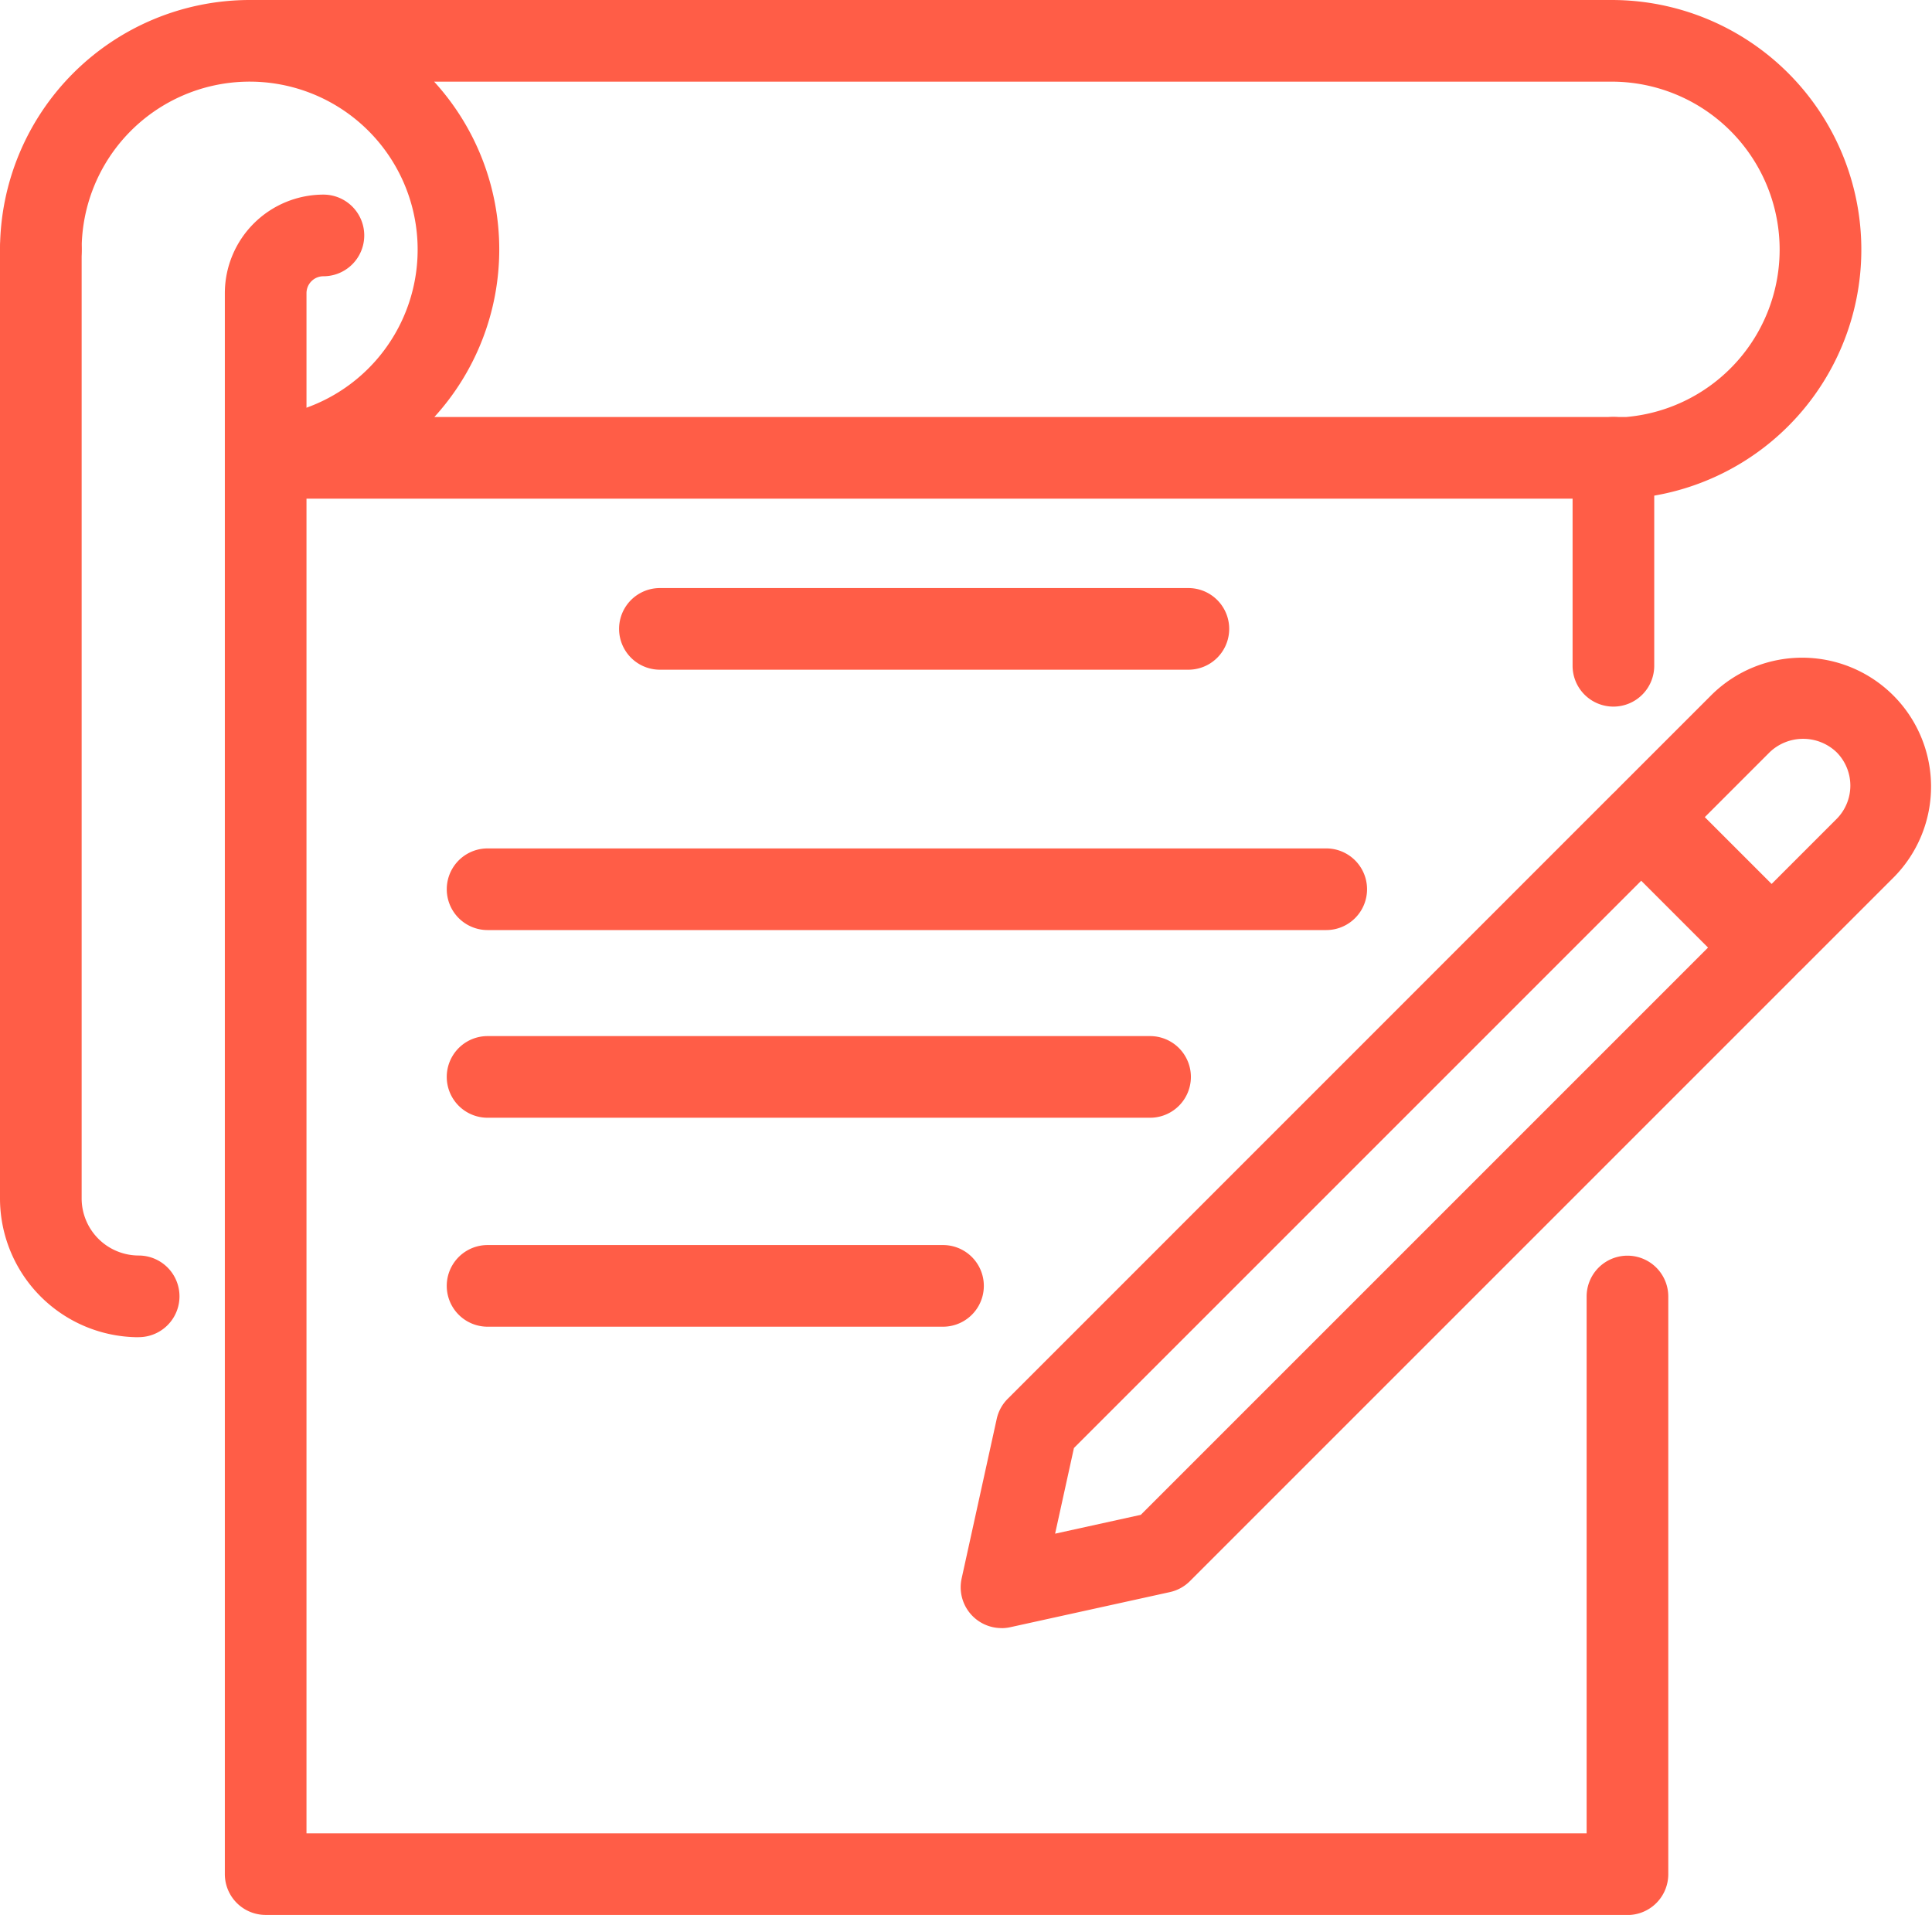
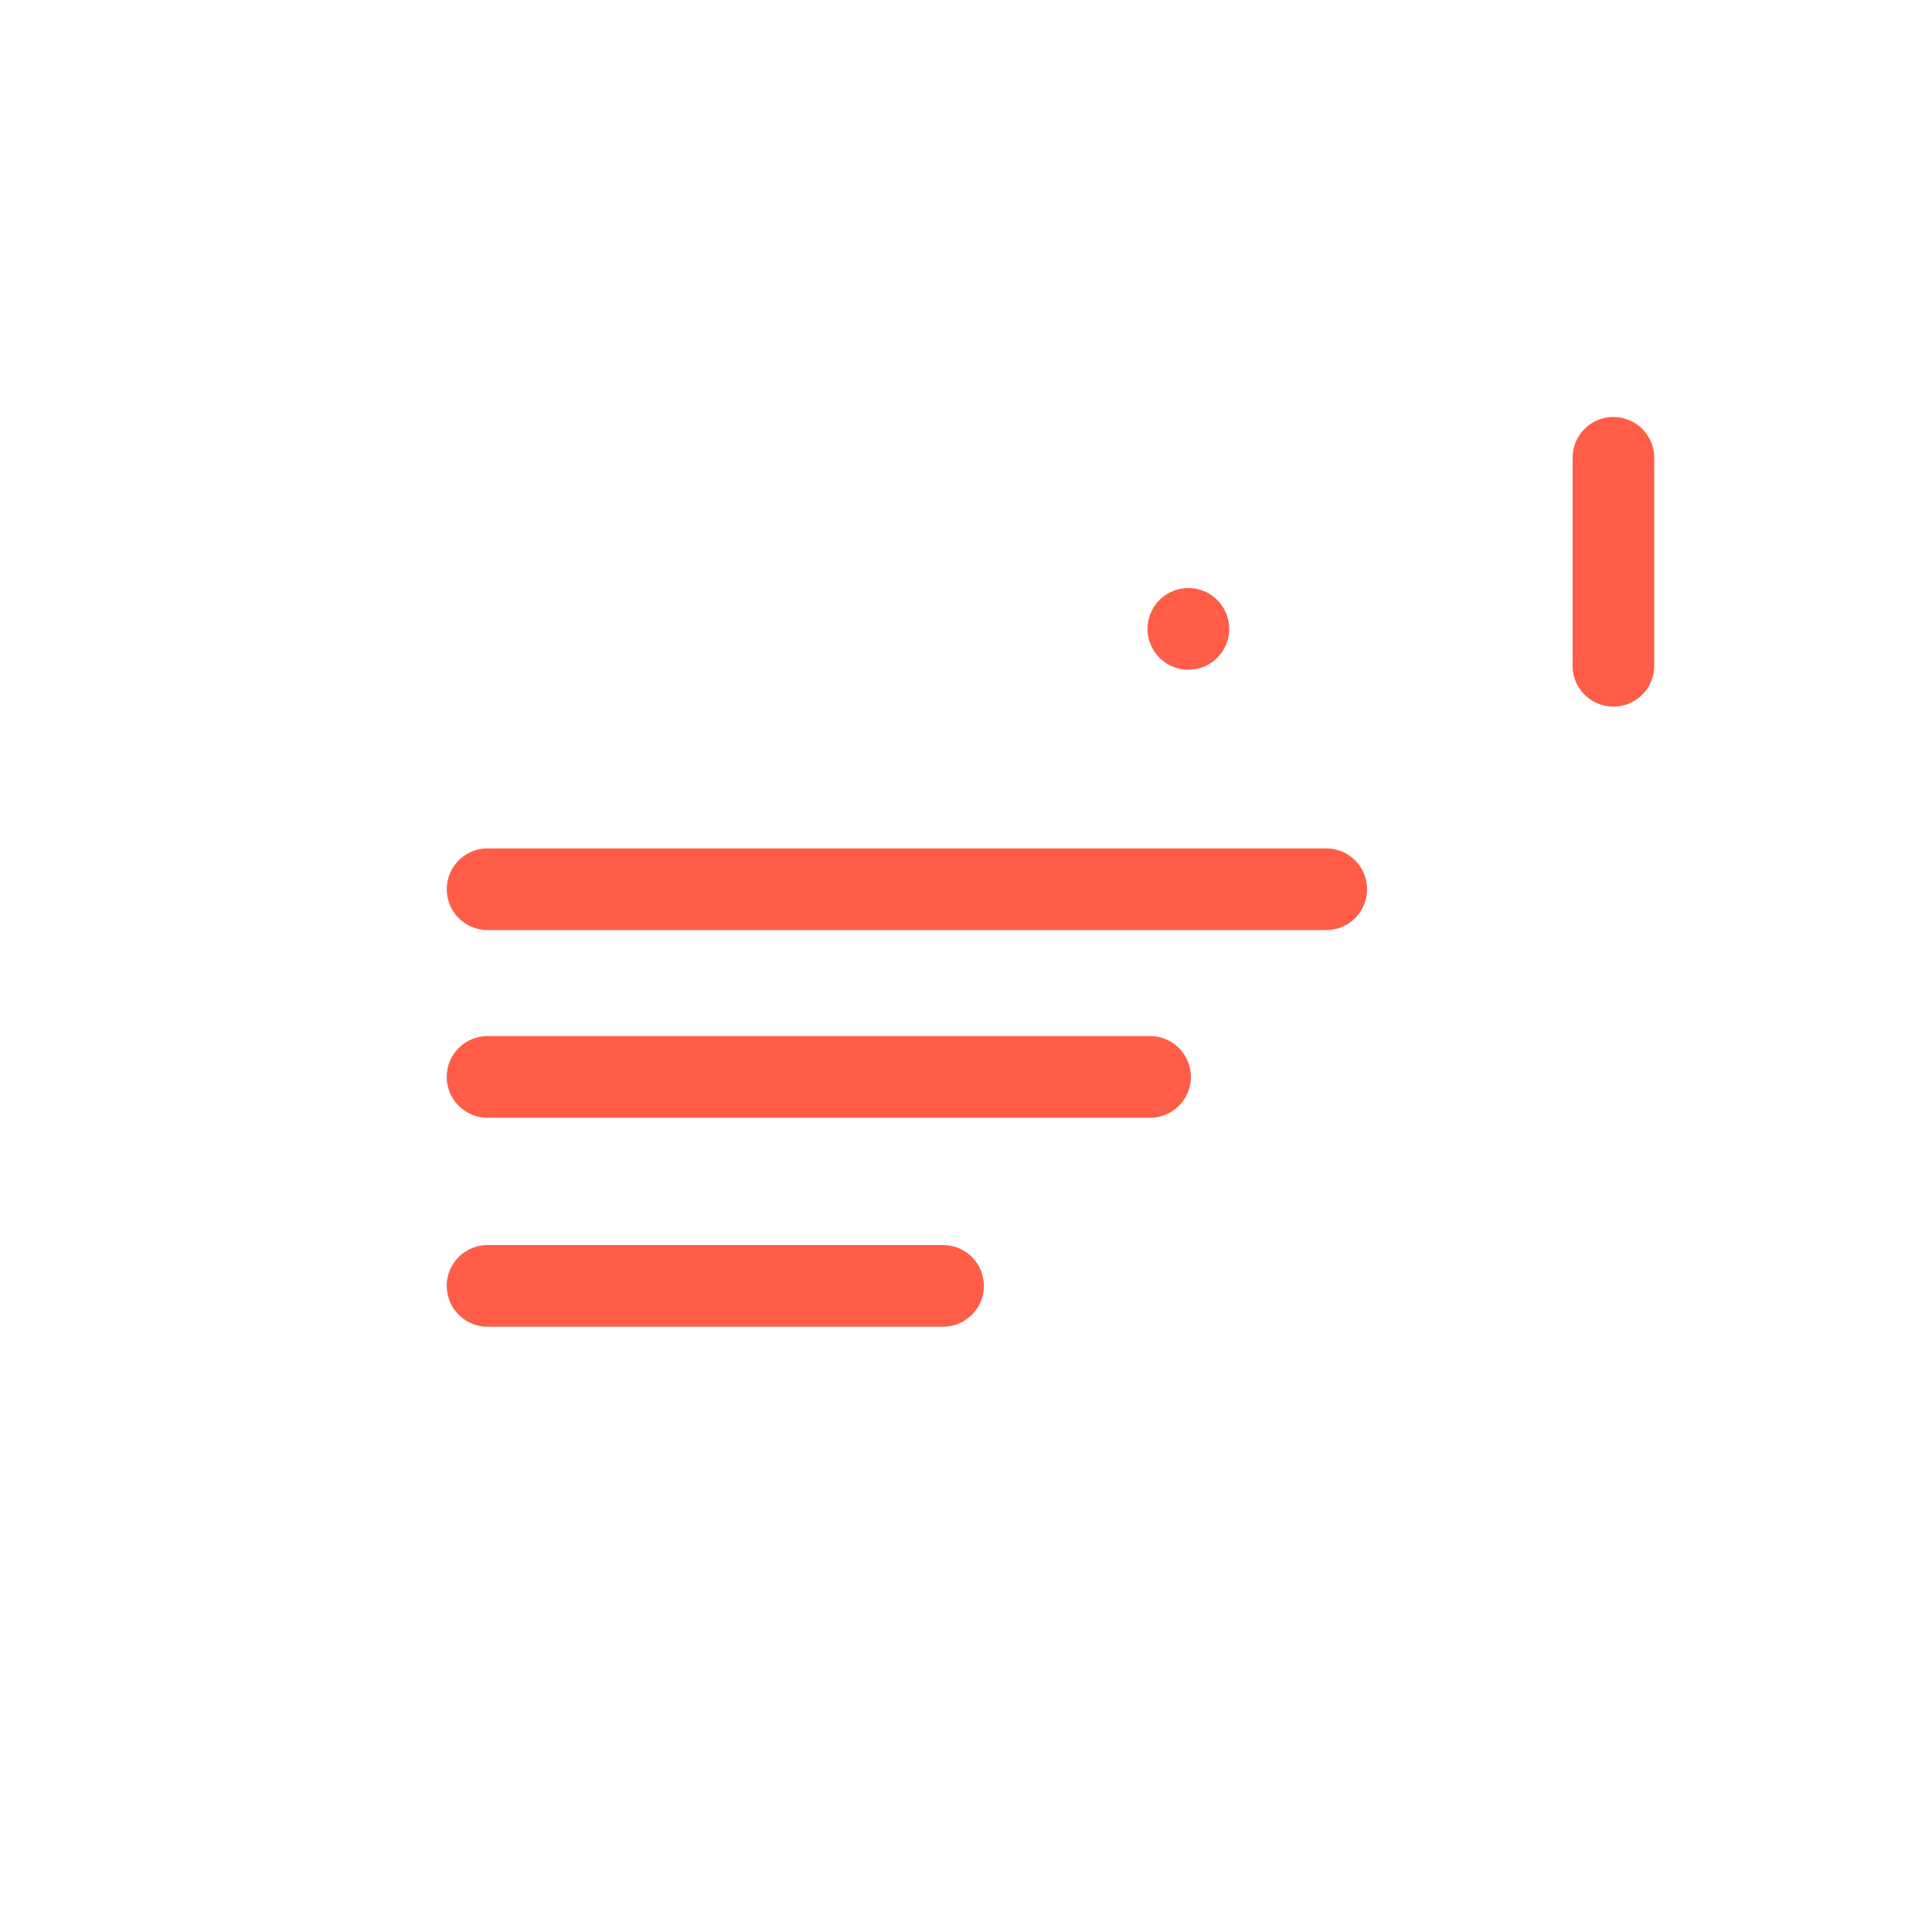
<svg xmlns="http://www.w3.org/2000/svg" width="122" height="120.922" viewBox="0 0 122 120.922">
  <defs>
    <clipPath id="clip-path">
      <rect id="Rectangle_3057" data-name="Rectangle 3057" width="122" height="120.922" fill="none" />
    </clipPath>
  </defs>
  <g id="Group_16236" data-name="Group 16236" clip-path="url(#clip-path)">
-     <path id="Path_73908" data-name="Path 73908" d="M105.093,122.933H19.1a2.578,2.578,0,0,1-2.578-2.578V20.52A6.232,6.232,0,0,1,22.747,14.3a2.578,2.578,0,1,1,0,5.156,1.069,1.069,0,0,0-1.069,1.068v97.257h80.837v-33.9a2.578,2.578,0,0,1,5.156,0v36.48a2.578,2.578,0,0,1-2.578,2.578" transform="translate(-2.324 -2.011)" fill="#ff5d47" />
-     <path id="Path_73909" data-name="Path 73909" d="M102.794,31.488H16.777a2.578,2.578,0,0,1-.2-5.148A10.608,10.608,0,1,0,5.157,15.764a2.578,2.578,0,1,1-5.156,0A15.781,15.781,0,0,1,15.764,0H101.78a15.764,15.764,0,0,1,1.21,31.481q-.1.008-.2.008M27.43,26.332h75.261a10.608,10.608,0,0,0-.911-21.176H27.414a15.707,15.707,0,0,1,.015,21.176" transform="translate(0)" fill="#ff5d47" />
-     <path id="Path_73910" data-name="Path 73910" d="M8.761,86.6A8.771,8.771,0,0,1,0,77.84V17.922a2.578,2.578,0,0,1,5.156,0V77.84a3.609,3.609,0,0,0,3.6,3.6,2.578,2.578,0,0,1,0,5.156" transform="translate(0 -2.158)" fill="#ff5d47" />
    <path id="Path_73911" data-name="Path 73911" d="M118.135,48.93a2.578,2.578,0,0,1-2.578-2.578V33.22a2.578,2.578,0,0,1,5.156,0V46.352a2.578,2.578,0,0,1-2.578,2.578" transform="translate(-16.253 -4.31)" fill="#ff5d47" />
-     <path id="Path_73912" data-name="Path 73912" d="M81.44,48.367H48.069a2.578,2.578,0,0,1,0-5.156H81.44a2.578,2.578,0,0,1,0,5.156" transform="translate(-6.398 -6.077)" fill="#ff5d47" />
+     <path id="Path_73912" data-name="Path 73912" d="M81.44,48.367a2.578,2.578,0,0,1,0-5.156H81.44a2.578,2.578,0,0,1,0,5.156" transform="translate(-6.398 -6.077)" fill="#ff5d47" />
    <path id="Path_73913" data-name="Path 73913" d="M88.364,67.5H35.407a2.578,2.578,0,0,1,0-5.156H88.364a2.578,2.578,0,0,1,0,5.156" transform="translate(-4.617 -8.769)" fill="#ff5d47" />
    <path id="Path_73914" data-name="Path 73914" d="M77.24,81.29H35.406a2.578,2.578,0,0,1,0-5.156H77.24a2.578,2.578,0,0,1,0,5.156" transform="translate(-4.617 -10.708)" fill="#ff5d47" />
    <path id="Path_73915" data-name="Path 73915" d="M64.165,96.644H35.406a2.578,2.578,0,0,1,0-5.156H64.165a2.578,2.578,0,0,1,0,5.156" transform="translate(-4.617 -12.867)" fill="#ff5d47" />
-     <path id="Path_73916" data-name="Path 73916" d="M73.171,110.893a2.579,2.579,0,0,1-2.518-3.131L72.87,97.677a2.57,2.57,0,0,1,.7-1.269L111.742,58.23a2.579,2.579,0,0,1,3.646,0l7.866,7.866a2.577,2.577,0,0,1,0,3.645L85.077,107.919a2.574,2.574,0,0,1-1.268.7l-10.084,2.218a2.574,2.574,0,0,1-.553.06m10.083-4.8h0Zm-5.51-6.576-1.189,5.41,5.41-1.19,35.821-35.821L113.566,63.7Z" transform="translate(-9.929 -8.084)" fill="#ff5d47" />
-     <path id="Path_73917" data-name="Path 73917" d="M128.472,68.831h0a2.576,2.576,0,0,1-1.823-.755l-7.865-7.866a2.578,2.578,0,0,1,0-3.646l5.924-5.924A8.14,8.14,0,0,1,136.22,62.15l-5.925,5.925a2.575,2.575,0,0,1-1.823.755m-4.219-10.444,4.219,4.219,4.1-4.1a2.988,2.988,0,0,0,0-4.219,3.057,3.057,0,0,0-4.22,0Z" transform="translate(-16.6 -6.787)" fill="#ff5d47" />
  </g>
</svg>